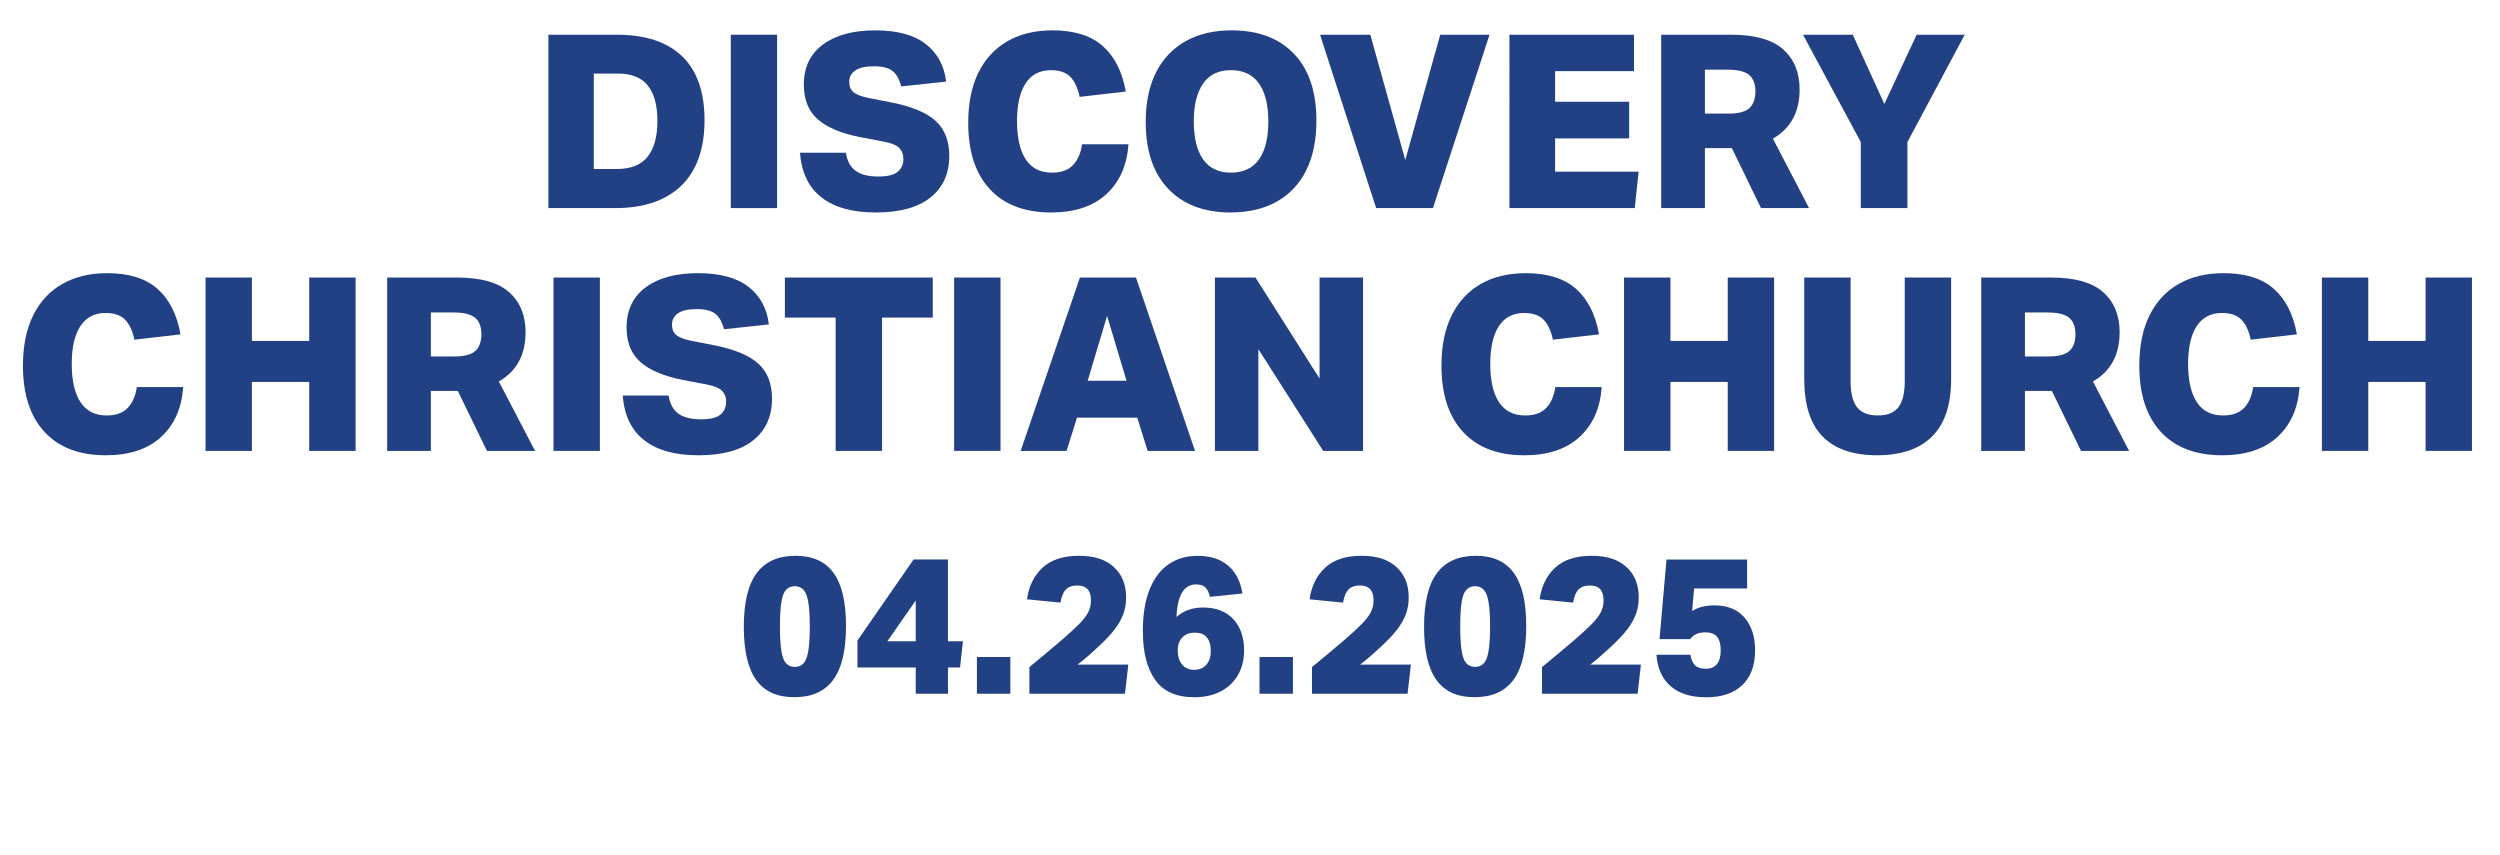
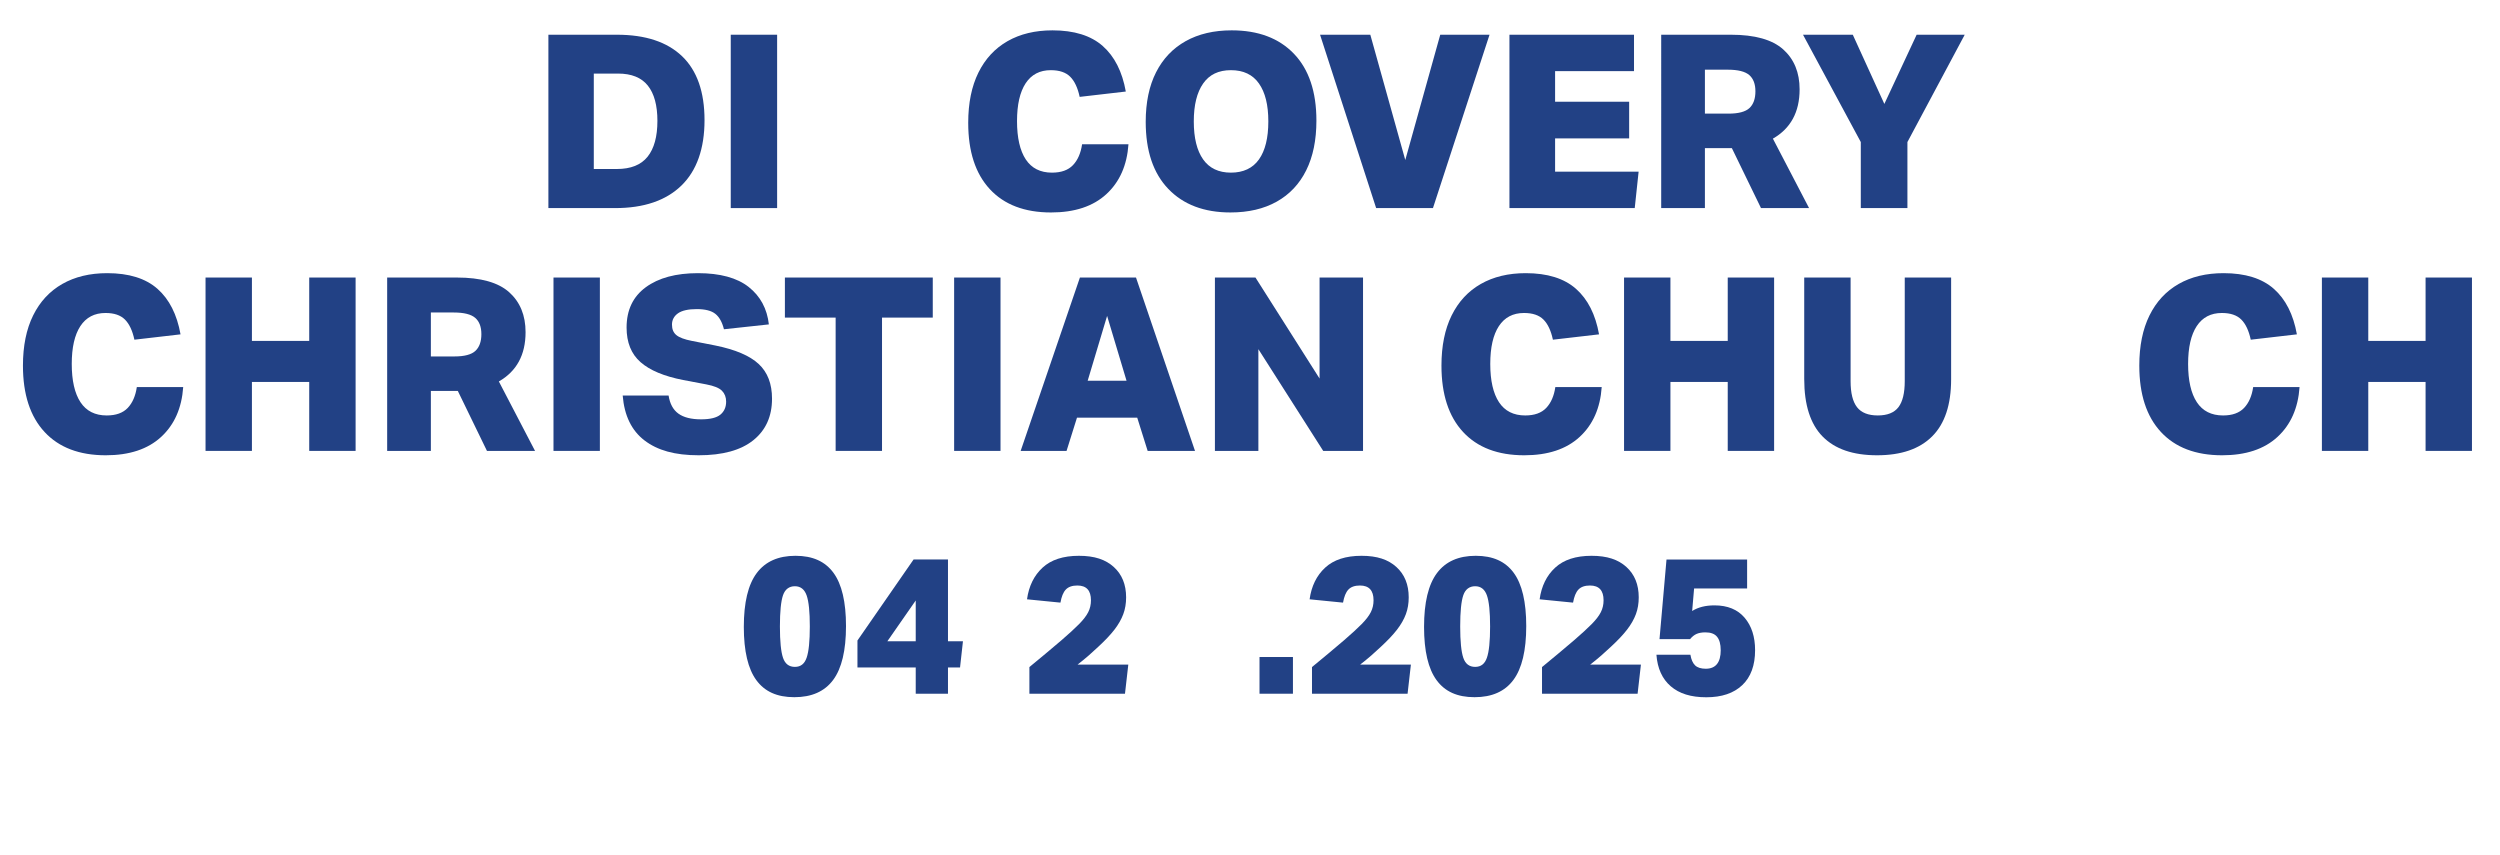
<svg xmlns="http://www.w3.org/2000/svg" id="Layer_2" data-name="Layer 2" viewBox="0 0 617.76 211.31">
  <defs>
    <style>
      .cls-1 {
        fill: none;
      }

      .cls-2 {
        fill: #224185;
      }
    </style>
  </defs>
  <g id="Layer_1-2" data-name="Layer 1">
    <g>
      <rect class="cls-1" y="8.58" width="617.76" height="163.7" />
      <path class="cls-2" d="M135.51,8.58h16.92c7.04,0,12.41,1.77,16.11,5.31,3.7,3.54,5.55,8.81,5.55,15.81s-1.91,12.47-5.73,16.17c-3.82,3.7-9.27,5.55-16.35,5.55h-16.5V8.58ZM162.45,29.88c0-3.84-.79-6.75-2.37-8.73s-4.03-2.97-7.35-2.97h-6v23.58h5.7c3.44,0,5.97-1.01,7.59-3.03s2.43-4.97,2.43-8.85Z" />
      <path class="cls-2" d="M180.57,8.58h11.46v42.84h-11.46V8.58Z" />
-       <path class="cls-2" d="M223.23,39.24c0-1.08-.34-1.97-1.02-2.67-.68-.7-1.98-1.23-3.9-1.59l-5.7-1.08c-4.72-.92-8.23-2.39-10.53-4.41-2.3-2.02-3.45-4.87-3.45-8.55,0-4.32,1.58-7.64,4.74-9.96,3.16-2.32,7.46-3.48,12.9-3.48s9.66,1.14,12.54,3.42c2.88,2.28,4.54,5.36,4.98,9.24l-11.1,1.2c-.44-1.76-1.15-3.03-2.13-3.81-.98-.78-2.51-1.17-4.59-1.17s-3.67.35-4.65,1.05c-.98.7-1.47,1.63-1.47,2.79s.36,1.98,1.08,2.58c.72.6,2,1.08,3.84,1.44l5.82,1.14c4.92,1,8.48,2.52,10.68,4.56,2.2,2.04,3.3,4.9,3.3,8.58,0,4.36-1.54,7.78-4.62,10.26-3.08,2.48-7.58,3.72-13.5,3.72s-10.18-1.22-13.38-3.66c-3.2-2.44-5-6.14-5.4-11.1h11.34c.32,2.04,1.13,3.53,2.43,4.47s3.17,1.41,5.61,1.41c2.24,0,3.83-.39,4.77-1.17.94-.78,1.41-1.85,1.41-3.21Z" />
      <path class="cls-2" d="M239.25,30.36c0-4.88.84-9.02,2.52-12.42,1.68-3.4,4.08-5.99,7.2-7.77,3.12-1.78,6.82-2.67,11.1-2.67,5.36,0,9.5,1.29,12.42,3.87,2.92,2.58,4.82,6.33,5.7,11.25l-11.4,1.32c-.48-2.24-1.26-3.9-2.34-4.98s-2.68-1.62-4.8-1.62c-2.72,0-4.79,1.08-6.21,3.24-1.42,2.16-2.13,5.28-2.13,9.36s.72,7.27,2.16,9.45c1.44,2.18,3.6,3.27,6.48,3.27,2.28,0,4.01-.62,5.19-1.86,1.18-1.24,1.93-2.96,2.25-5.16h11.46c-.36,5.2-2.18,9.31-5.46,12.33-3.28,3.02-7.84,4.53-13.68,4.53-6.52,0-11.56-1.92-15.12-5.76-3.56-3.84-5.34-9.3-5.34-16.38Z" />
      <path class="cls-2" d="M283.11,30.12c0-4.8.85-8.88,2.55-12.24,1.7-3.36,4.14-5.93,7.32-7.71,3.18-1.78,6.97-2.67,11.37-2.67,6.56,0,11.69,1.93,15.39,5.79,3.7,3.86,5.55,9.37,5.55,16.53,0,4.8-.84,8.89-2.52,12.27-1.68,3.38-4.11,5.96-7.29,7.74-3.18,1.78-6.99,2.67-11.43,2.67-6.52,0-11.64-1.94-15.36-5.82-3.72-3.88-5.58-9.4-5.58-16.56ZM294.99,30c0,4.08.77,7.21,2.31,9.39,1.54,2.18,3.83,3.27,6.87,3.27s5.39-1.09,6.93-3.27c1.54-2.18,2.31-5.31,2.31-9.39s-.77-7.16-2.31-9.36c-1.54-2.2-3.85-3.3-6.93-3.3s-5.33,1.1-6.87,3.3c-1.54,2.2-2.31,5.32-2.31,9.36Z" />
      <path class="cls-2" d="M347.25,39.54l8.64-30.96h12.18l-13.98,42.84h-14.04l-13.86-42.84h12.42l8.64,30.96Z" />
      <path class="cls-2" d="M372.99,8.58h30.78v9h-19.5v7.56h18.3v9.06h-18.3v8.22h20.64l-.96,9h-30.96V8.58Z" />
      <path class="cls-2" d="M410.49,8.58h17.22c5.92,0,10.23,1.21,12.93,3.63s4.05,5.71,4.05,9.87c0,5.6-2.2,9.66-6.6,12.18l8.94,17.16h-11.88l-7.2-14.82h-6.66v14.82h-10.8V8.58ZM433.77,22.56c0-1.8-.51-3.14-1.53-4.02-1.02-.88-2.79-1.32-5.31-1.32h-5.64v10.86h5.82c2.48,0,4.21-.46,5.19-1.38.98-.92,1.47-2.3,1.47-4.14Z" />
      <path class="cls-2" d="M459.81,35.1l-14.28-26.52h12.3l7.8,17.1,7.98-17.1h11.88l-14.16,26.52v16.32h-11.52v-16.32Z" />
      <path class="cls-2" d="M5.67,90.36c0-4.88.84-9.02,2.52-12.42,1.68-3.4,4.08-5.99,7.2-7.77,3.12-1.78,6.82-2.67,11.1-2.67,5.36,0,9.5,1.29,12.42,3.87,2.92,2.58,4.82,6.33,5.7,11.25l-11.4,1.32c-.48-2.24-1.26-3.9-2.34-4.98s-2.68-1.62-4.8-1.62c-2.72,0-4.79,1.08-6.21,3.24-1.42,2.16-2.13,5.28-2.13,9.36s.72,7.27,2.16,9.45c1.44,2.18,3.6,3.27,6.48,3.27,2.28,0,4.01-.62,5.19-1.86,1.18-1.24,1.93-2.96,2.25-5.16h11.46c-.36,5.2-2.18,9.31-5.46,12.33-3.28,3.02-7.84,4.53-13.68,4.53-6.52,0-11.56-1.92-15.12-5.76-3.56-3.84-5.34-9.3-5.34-16.38Z" />
      <path class="cls-2" d="M76.41,94.38h-14.16v17.04h-11.46v-42.84h11.46v15.66h14.16v-15.66h11.46v42.84h-11.46v-17.04Z" />
      <path class="cls-2" d="M95.67,68.58h17.22c5.92,0,10.23,1.21,12.93,3.63s4.05,5.71,4.05,9.87c0,5.6-2.2,9.66-6.6,12.18l8.94,17.16h-11.88l-7.2-14.82h-6.66v14.82h-10.8v-42.84ZM118.95,82.56c0-1.8-.51-3.14-1.53-4.02-1.02-.88-2.79-1.32-5.31-1.32h-5.64v10.86h5.82c2.48,0,4.21-.46,5.19-1.38.98-.92,1.47-2.3,1.47-4.14Z" />
      <path class="cls-2" d="M136.77,68.58h11.46v42.84h-11.46v-42.84Z" />
      <path class="cls-2" d="M179.43,99.24c0-1.08-.34-1.97-1.02-2.67-.68-.7-1.98-1.23-3.9-1.59l-5.7-1.08c-4.72-.92-8.23-2.39-10.53-4.41-2.3-2.02-3.45-4.87-3.45-8.55,0-4.32,1.58-7.64,4.74-9.96,3.16-2.32,7.46-3.48,12.9-3.48s9.66,1.14,12.54,3.42c2.88,2.28,4.54,5.36,4.98,9.24l-11.1,1.2c-.44-1.76-1.15-3.03-2.13-3.81-.98-.78-2.51-1.17-4.59-1.17s-3.67.35-4.65,1.05c-.98.7-1.47,1.63-1.47,2.79s.36,1.98,1.08,2.58c.72.6,2,1.08,3.84,1.44l5.82,1.14c4.92,1,8.48,2.52,10.68,4.56,2.2,2.04,3.3,4.9,3.3,8.58,0,4.36-1.54,7.78-4.62,10.26-3.08,2.48-7.58,3.72-13.5,3.72s-10.18-1.22-13.38-3.66c-3.2-2.44-5-6.14-5.4-11.1h11.34c.32,2.04,1.13,3.53,2.43,4.47s3.17,1.41,5.61,1.41c2.24,0,3.83-.39,4.77-1.17.94-.78,1.41-1.85,1.41-3.21Z" />
      <path class="cls-2" d="M206.49,78.48h-12.54v-9.9h36.54v9.9h-12.54v32.94h-11.46v-32.94Z" />
      <path class="cls-2" d="M235.77,68.58h11.46v42.84h-11.46v-42.84Z" />
      <path class="cls-2" d="M281.01,103.2h-14.88l-2.58,8.22h-11.34l14.64-42.84h13.86l14.58,42.84h-11.7l-2.58-8.22ZM273.57,78.06l-4.8,16.02h9.6l-4.8-16.02Z" />
      <path class="cls-2" d="M300.21,68.58h10.02l15.84,24.96v-24.96h10.74v42.84h-9.84l-16.02-25.14v25.14h-10.74v-42.84Z" />
      <path class="cls-2" d="M356.19,90.36c0-4.88.84-9.02,2.52-12.42,1.68-3.4,4.08-5.99,7.2-7.77,3.12-1.78,6.82-2.67,11.1-2.67,5.36,0,9.5,1.29,12.42,3.87,2.92,2.58,4.82,6.33,5.7,11.25l-11.4,1.32c-.48-2.24-1.26-3.9-2.34-4.98s-2.68-1.62-4.8-1.62c-2.72,0-4.79,1.08-6.21,3.24-1.42,2.16-2.13,5.28-2.13,9.36s.72,7.27,2.16,9.45c1.44,2.18,3.6,3.27,6.48,3.27,2.28,0,4.01-.62,5.19-1.86,1.18-1.24,1.93-2.96,2.25-5.16h11.46c-.36,5.2-2.18,9.31-5.46,12.33-3.28,3.02-7.84,4.53-13.68,4.53-6.52,0-11.56-1.92-15.12-5.76-3.56-3.84-5.34-9.3-5.34-16.38Z" />
      <path class="cls-2" d="M426.93,94.38h-14.16v17.04h-11.46v-42.84h11.46v15.66h14.16v-15.66h11.46v42.84h-11.46v-17.04Z" />
      <path class="cls-2" d="M445.83,93.66v-25.08h11.46v25.62c0,2.92.53,5.06,1.59,6.42,1.06,1.36,2.77,2.04,5.13,2.04s4.06-.68,5.1-2.04c1.04-1.36,1.56-3.5,1.56-6.42v-25.62h11.46v25.14c0,6.28-1.56,10.98-4.68,14.1s-7.66,4.68-13.62,4.68-10.4-1.54-13.44-4.62-4.56-7.82-4.56-14.22Z" />
-       <path class="cls-2" d="M489.57,68.58h17.22c5.92,0,10.23,1.21,12.93,3.63s4.05,5.71,4.05,9.87c0,5.6-2.2,9.66-6.6,12.18l8.94,17.16h-11.88l-7.2-14.82h-6.66v14.82h-10.8v-42.84ZM512.85,82.56c0-1.8-.51-3.14-1.53-4.02-1.02-.88-2.79-1.32-5.31-1.32h-5.64v10.86h5.82c2.48,0,4.21-.46,5.19-1.38.98-.92,1.47-2.3,1.47-4.14Z" />
      <path class="cls-2" d="M528.63,90.36c0-4.88.84-9.02,2.52-12.42,1.68-3.4,4.08-5.99,7.2-7.77,3.12-1.78,6.82-2.67,11.1-2.67,5.36,0,9.5,1.29,12.42,3.87,2.92,2.58,4.82,6.33,5.7,11.25l-11.4,1.32c-.48-2.24-1.26-3.9-2.34-4.98s-2.68-1.62-4.8-1.62c-2.72,0-4.79,1.08-6.21,3.24-1.42,2.16-2.13,5.28-2.13,9.36s.72,7.27,2.16,9.45c1.44,2.18,3.6,3.27,6.48,3.27,2.28,0,4.01-.62,5.19-1.86,1.18-1.24,1.93-2.96,2.25-5.16h11.46c-.36,5.2-2.18,9.31-5.46,12.33-3.28,3.02-7.84,4.53-13.68,4.53-6.52,0-11.56-1.92-15.12-5.76-3.56-3.84-5.34-9.3-5.34-16.38Z" />
      <path class="cls-2" d="M599.37,94.38h-14.16v17.04h-11.46v-42.84h11.46v15.66h14.16v-15.66h11.46v42.84h-11.46v-17.04Z" />
      <path class="cls-2" d="M183.8,154.91c0-6.02,1.06-10.45,3.19-13.3,2.13-2.85,5.32-4.27,9.58-4.27s7.32,1.4,9.38,4.2c2.06,2.8,3.1,7.19,3.1,13.18s-1.06,10.45-3.17,13.29c-2.11,2.85-5.31,4.27-9.6,4.27s-7.32-1.4-9.38-4.2c-2.06-2.8-3.1-7.19-3.1-13.18ZM192.72,154.81c0,3.68.26,6.26.77,7.75.51,1.49,1.49,2.23,2.93,2.23s2.38-.75,2.9-2.26c.53-1.5.79-4.08.79-7.73s-.26-6.18-.79-7.68c-.53-1.5-1.5-2.26-2.9-2.26s-2.42.74-2.93,2.21c-.51,1.47-.77,4.05-.77,7.73Z" />
      <path class="cls-2" d="M226.28,164.94h-14.4v-6.67l13.87-20.02h8.5v20.21h3.7l-.72,6.48h-2.98v6.48h-7.97v-6.48ZM226.28,148.38l-7.01,10.08h7.01v-10.08Z" />
-       <path class="cls-2" d="M241.4,162.35h8.26v9.07h-8.26v-9.07Z" />
      <path class="cls-2" d="M254.36,164.84c1.15-.93,2.46-2.02,3.94-3.26,1.47-1.25,2.8-2.37,3.98-3.36,1.86-1.6,3.31-2.94,4.37-4.01,1.06-1.07,1.81-2.06,2.26-2.95.45-.89.67-1.87.67-2.93,0-2.43-1.12-3.65-3.36-3.65-1.28,0-2.23.34-2.86,1.01s-1.06,1.75-1.32,3.22l-8.26-.82c.45-3.26,1.73-5.87,3.84-7.82,2.11-1.95,5.1-2.93,8.98-2.93s6.58.92,8.62,2.76c2.03,1.84,3.05,4.34,3.05,7.51,0,1.5-.23,2.89-.7,4.15s-1.19,2.54-2.18,3.82c-.99,1.28-2.32,2.69-3.98,4.22-.7.67-1.49,1.38-2.35,2.14-.86.75-1.79,1.51-2.78,2.28h12.53l-.82,7.2h-23.62v-6.58Z" />
-       <path class="cls-2" d="M282.39,156.21c0-4.26.56-7.78,1.68-10.56,1.12-2.78,2.7-4.86,4.73-6.24,2.03-1.38,4.41-2.06,7.13-2.06,3.17,0,5.69.81,7.56,2.42s3.05,3.91,3.53,6.89l-8.06.82c-.22-1.06-.59-1.83-1.1-2.33-.51-.5-1.28-.74-2.3-.74-3.01,0-4.62,2.69-4.85,8.06,1.73-1.57,3.92-2.35,6.58-2.35,3.23,0,5.73.97,7.49,2.9,1.76,1.94,2.64,4.49,2.64,7.66,0,2.34-.5,4.38-1.51,6.12s-2.43,3.1-4.27,4.05c-1.84.96-4.01,1.44-6.5,1.44-4.45,0-7.68-1.43-9.7-4.3-2.02-2.86-3.02-6.79-3.02-11.78ZM291.03,160.76c0,1.41.35,2.55,1.06,3.43.7.88,1.68,1.32,2.93,1.32,1.31,0,2.34-.42,3.07-1.25.74-.83,1.1-1.98,1.1-3.46,0-1.38-.31-2.46-.94-3.26s-1.62-1.2-3-1.2-2.34.39-3.1,1.18c-.75.78-1.13,1.86-1.13,3.24Z" />
      <path class="cls-2" d="M311.23,162.35h8.26v9.07h-8.26v-9.07Z" />
      <path class="cls-2" d="M324.19,164.84c1.15-.93,2.46-2.02,3.94-3.26,1.47-1.25,2.8-2.37,3.98-3.36,1.86-1.6,3.31-2.94,4.37-4.01,1.06-1.07,1.81-2.06,2.26-2.95.45-.89.67-1.87.67-2.93,0-2.43-1.12-3.65-3.36-3.65-1.28,0-2.23.34-2.86,1.01s-1.06,1.75-1.32,3.22l-8.26-.82c.45-3.26,1.73-5.87,3.84-7.82,2.11-1.95,5.1-2.93,8.98-2.93s6.58.92,8.62,2.76c2.03,1.84,3.05,4.34,3.05,7.51,0,1.5-.23,2.89-.7,4.15s-1.19,2.54-2.18,3.82c-.99,1.28-2.32,2.69-3.98,4.22-.7.67-1.49,1.38-2.35,2.14-.86.75-1.79,1.51-2.78,2.28h12.53l-.82,7.2h-23.62v-6.58Z" />
      <path class="cls-2" d="M351.89,154.91c0-6.02,1.06-10.45,3.19-13.3,2.13-2.85,5.32-4.27,9.58-4.27s7.32,1.4,9.38,4.2c2.06,2.8,3.1,7.19,3.1,13.18s-1.06,10.45-3.17,13.29c-2.11,2.85-5.31,4.27-9.6,4.27s-7.32-1.4-9.38-4.2c-2.06-2.8-3.1-7.19-3.1-13.18ZM360.82,154.81c0,3.68.26,6.26.77,7.75.51,1.49,1.49,2.23,2.93,2.23s2.38-.75,2.9-2.26c.53-1.5.79-4.08.79-7.73s-.26-6.18-.79-7.68c-.53-1.5-1.5-2.26-2.9-2.26s-2.42.74-2.93,2.21c-.51,1.47-.77,4.05-.77,7.73Z" />
      <path class="cls-2" d="M381.03,164.84c1.15-.93,2.46-2.02,3.94-3.26,1.47-1.25,2.8-2.37,3.98-3.36,1.86-1.6,3.31-2.94,4.37-4.01,1.06-1.07,1.81-2.06,2.26-2.95.45-.89.67-1.87.67-2.93,0-2.43-1.12-3.65-3.36-3.65-1.28,0-2.23.34-2.86,1.01s-1.06,1.75-1.32,3.22l-8.26-.82c.45-3.26,1.73-5.87,3.84-7.82,2.11-1.95,5.1-2.93,8.98-2.93s6.58.92,8.62,2.76c2.03,1.84,3.05,4.34,3.05,7.51,0,1.5-.23,2.89-.7,4.15s-1.19,2.54-2.18,3.82c-.99,1.28-2.32,2.69-3.98,4.22-.7.67-1.49,1.38-2.35,2.14-.86.75-1.79,1.51-2.78,2.28h12.53l-.82,7.2h-23.62v-6.58Z" />
      <path class="cls-2" d="M425.19,160.62c0-1.44-.3-2.53-.89-3.26-.59-.74-1.56-1.1-2.9-1.1-.86,0-1.58.13-2.16.38s-1.12.69-1.63,1.3h-7.54l1.73-19.68h19.92v7.15h-13.1l-.48,5.57c1.47-.93,3.31-1.39,5.52-1.39,3.23,0,5.71,1.02,7.44,3.05,1.73,2.03,2.59,4.71,2.59,8.04,0,3.74-1.06,6.62-3.17,8.62-2.11,2-5.07,3-8.88,3s-6.67-.9-8.78-2.71c-2.11-1.81-3.3-4.41-3.55-7.8h8.4c.19,1.18.58,2.06,1.15,2.62.58.56,1.46.84,2.64.84,2.46,0,3.7-1.54,3.7-4.61Z" />
    </g>
  </g>
</svg>